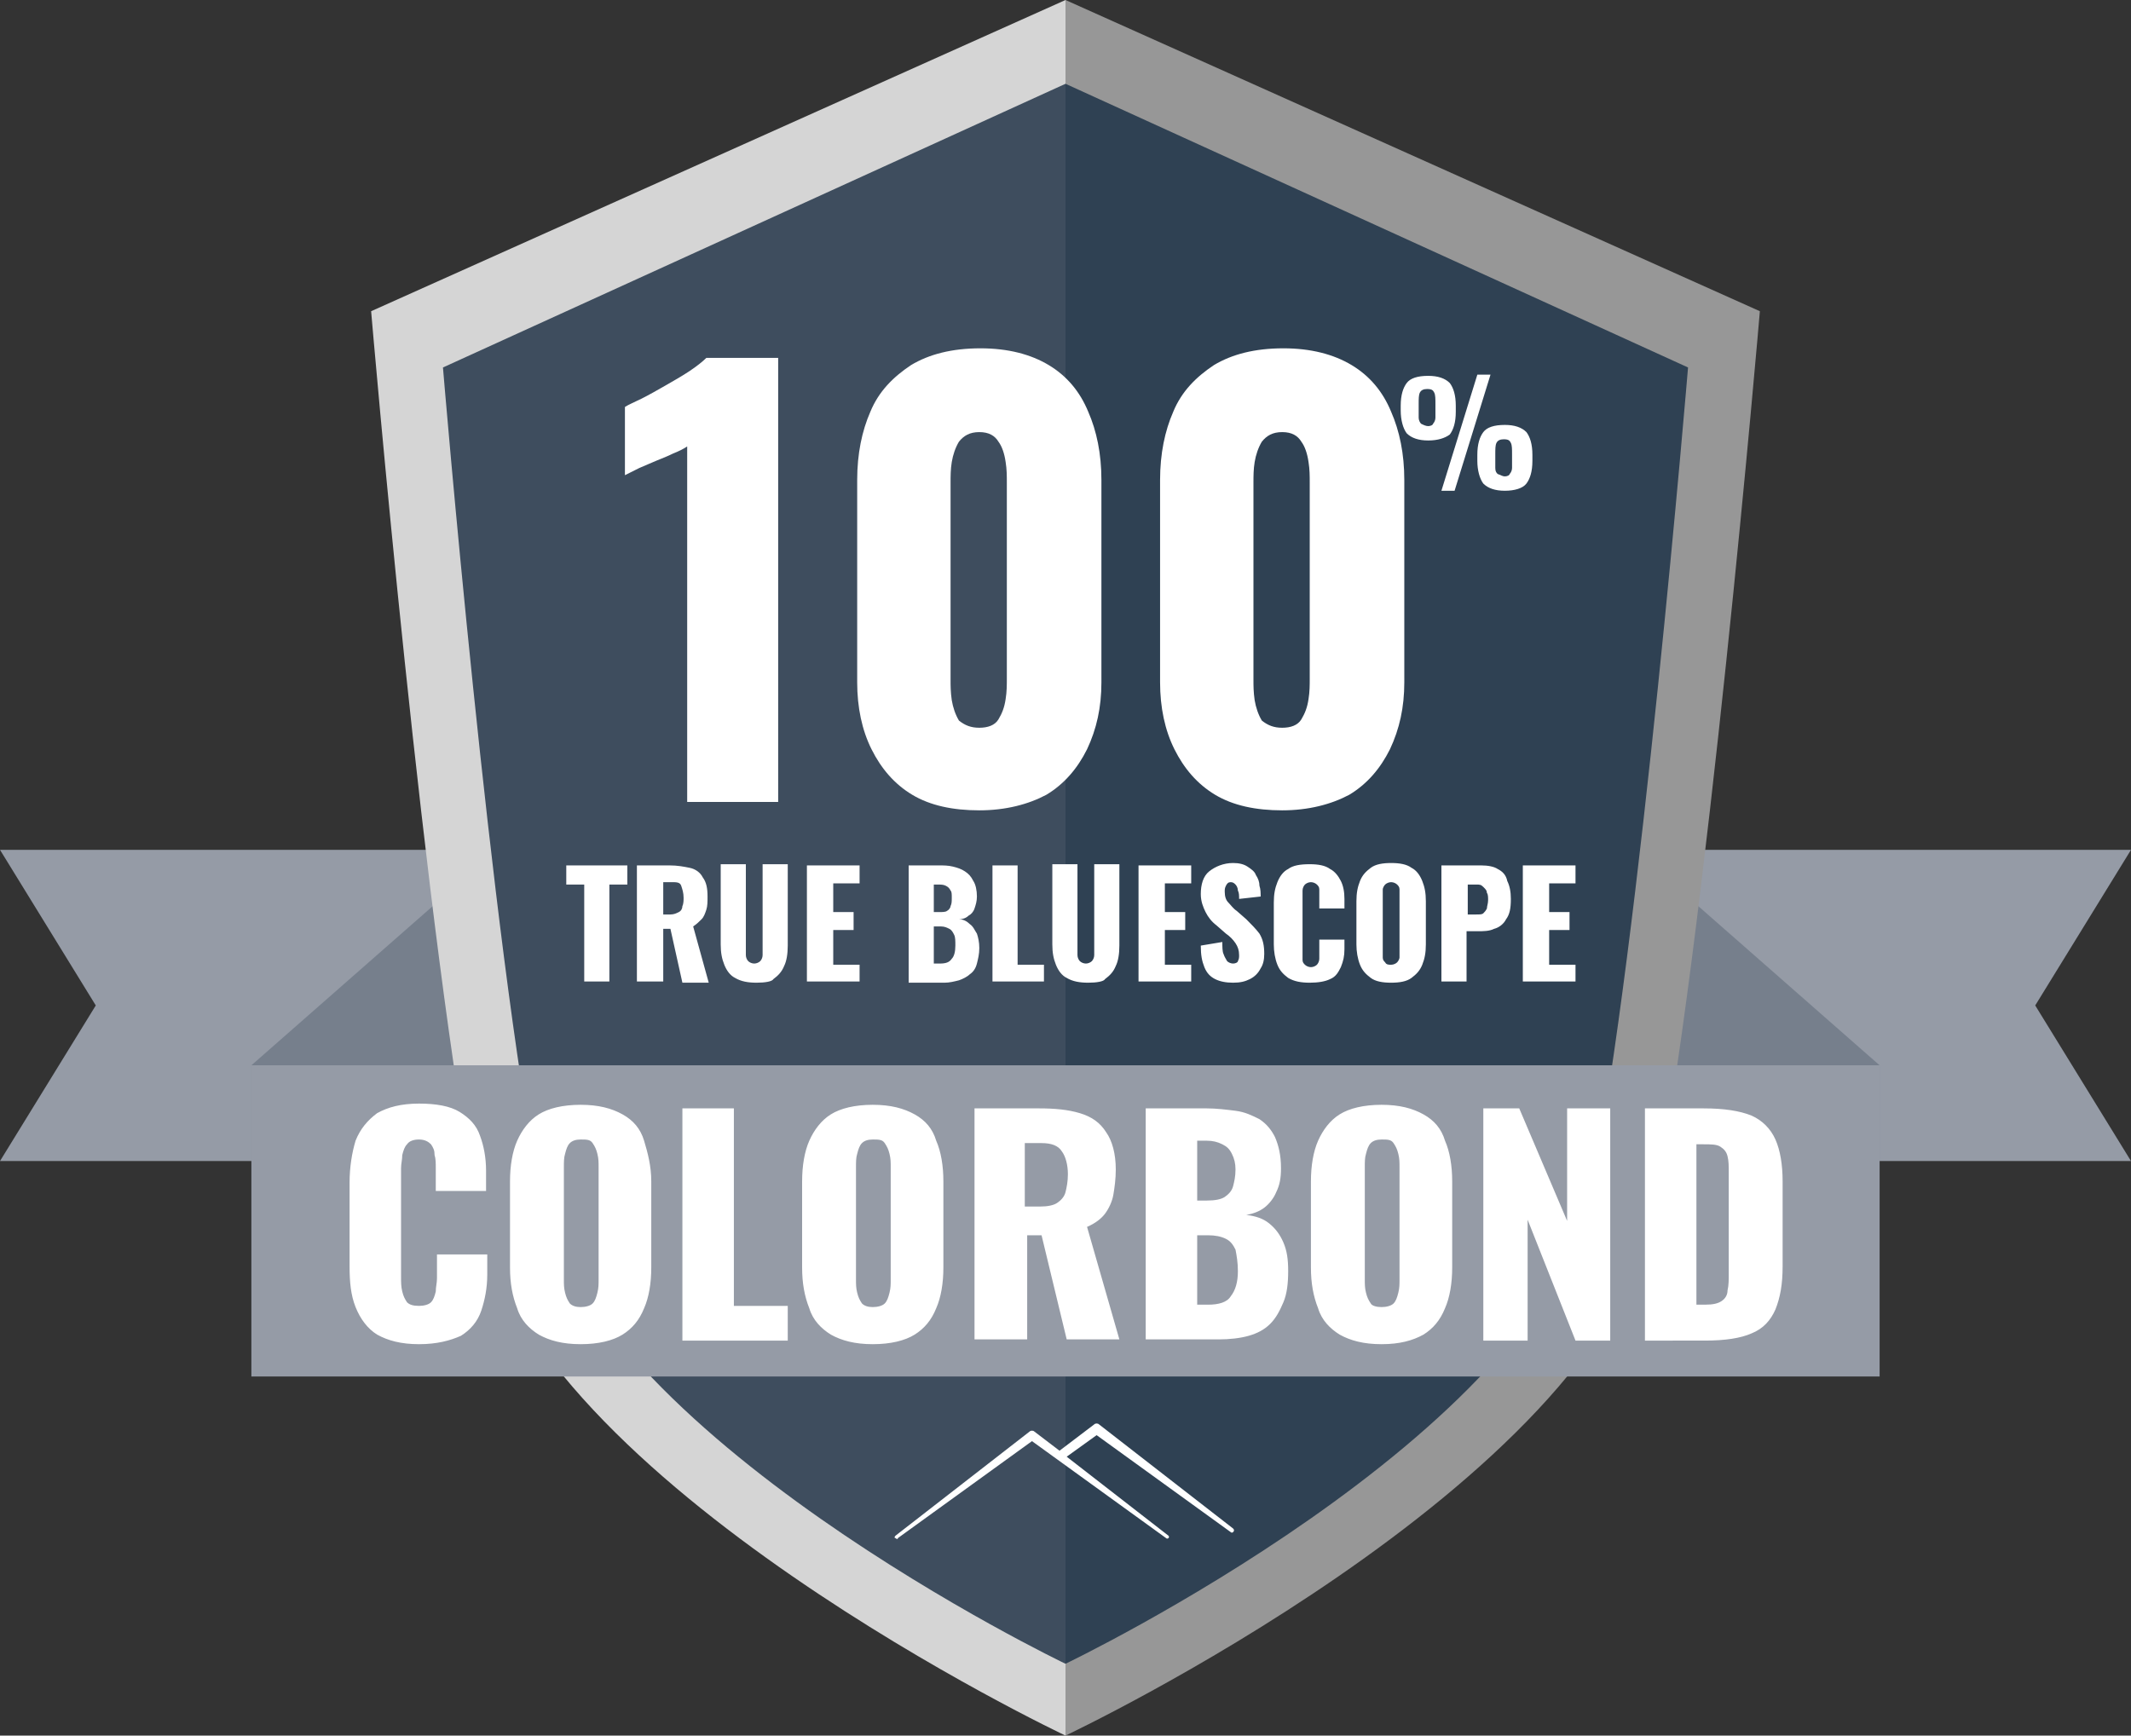
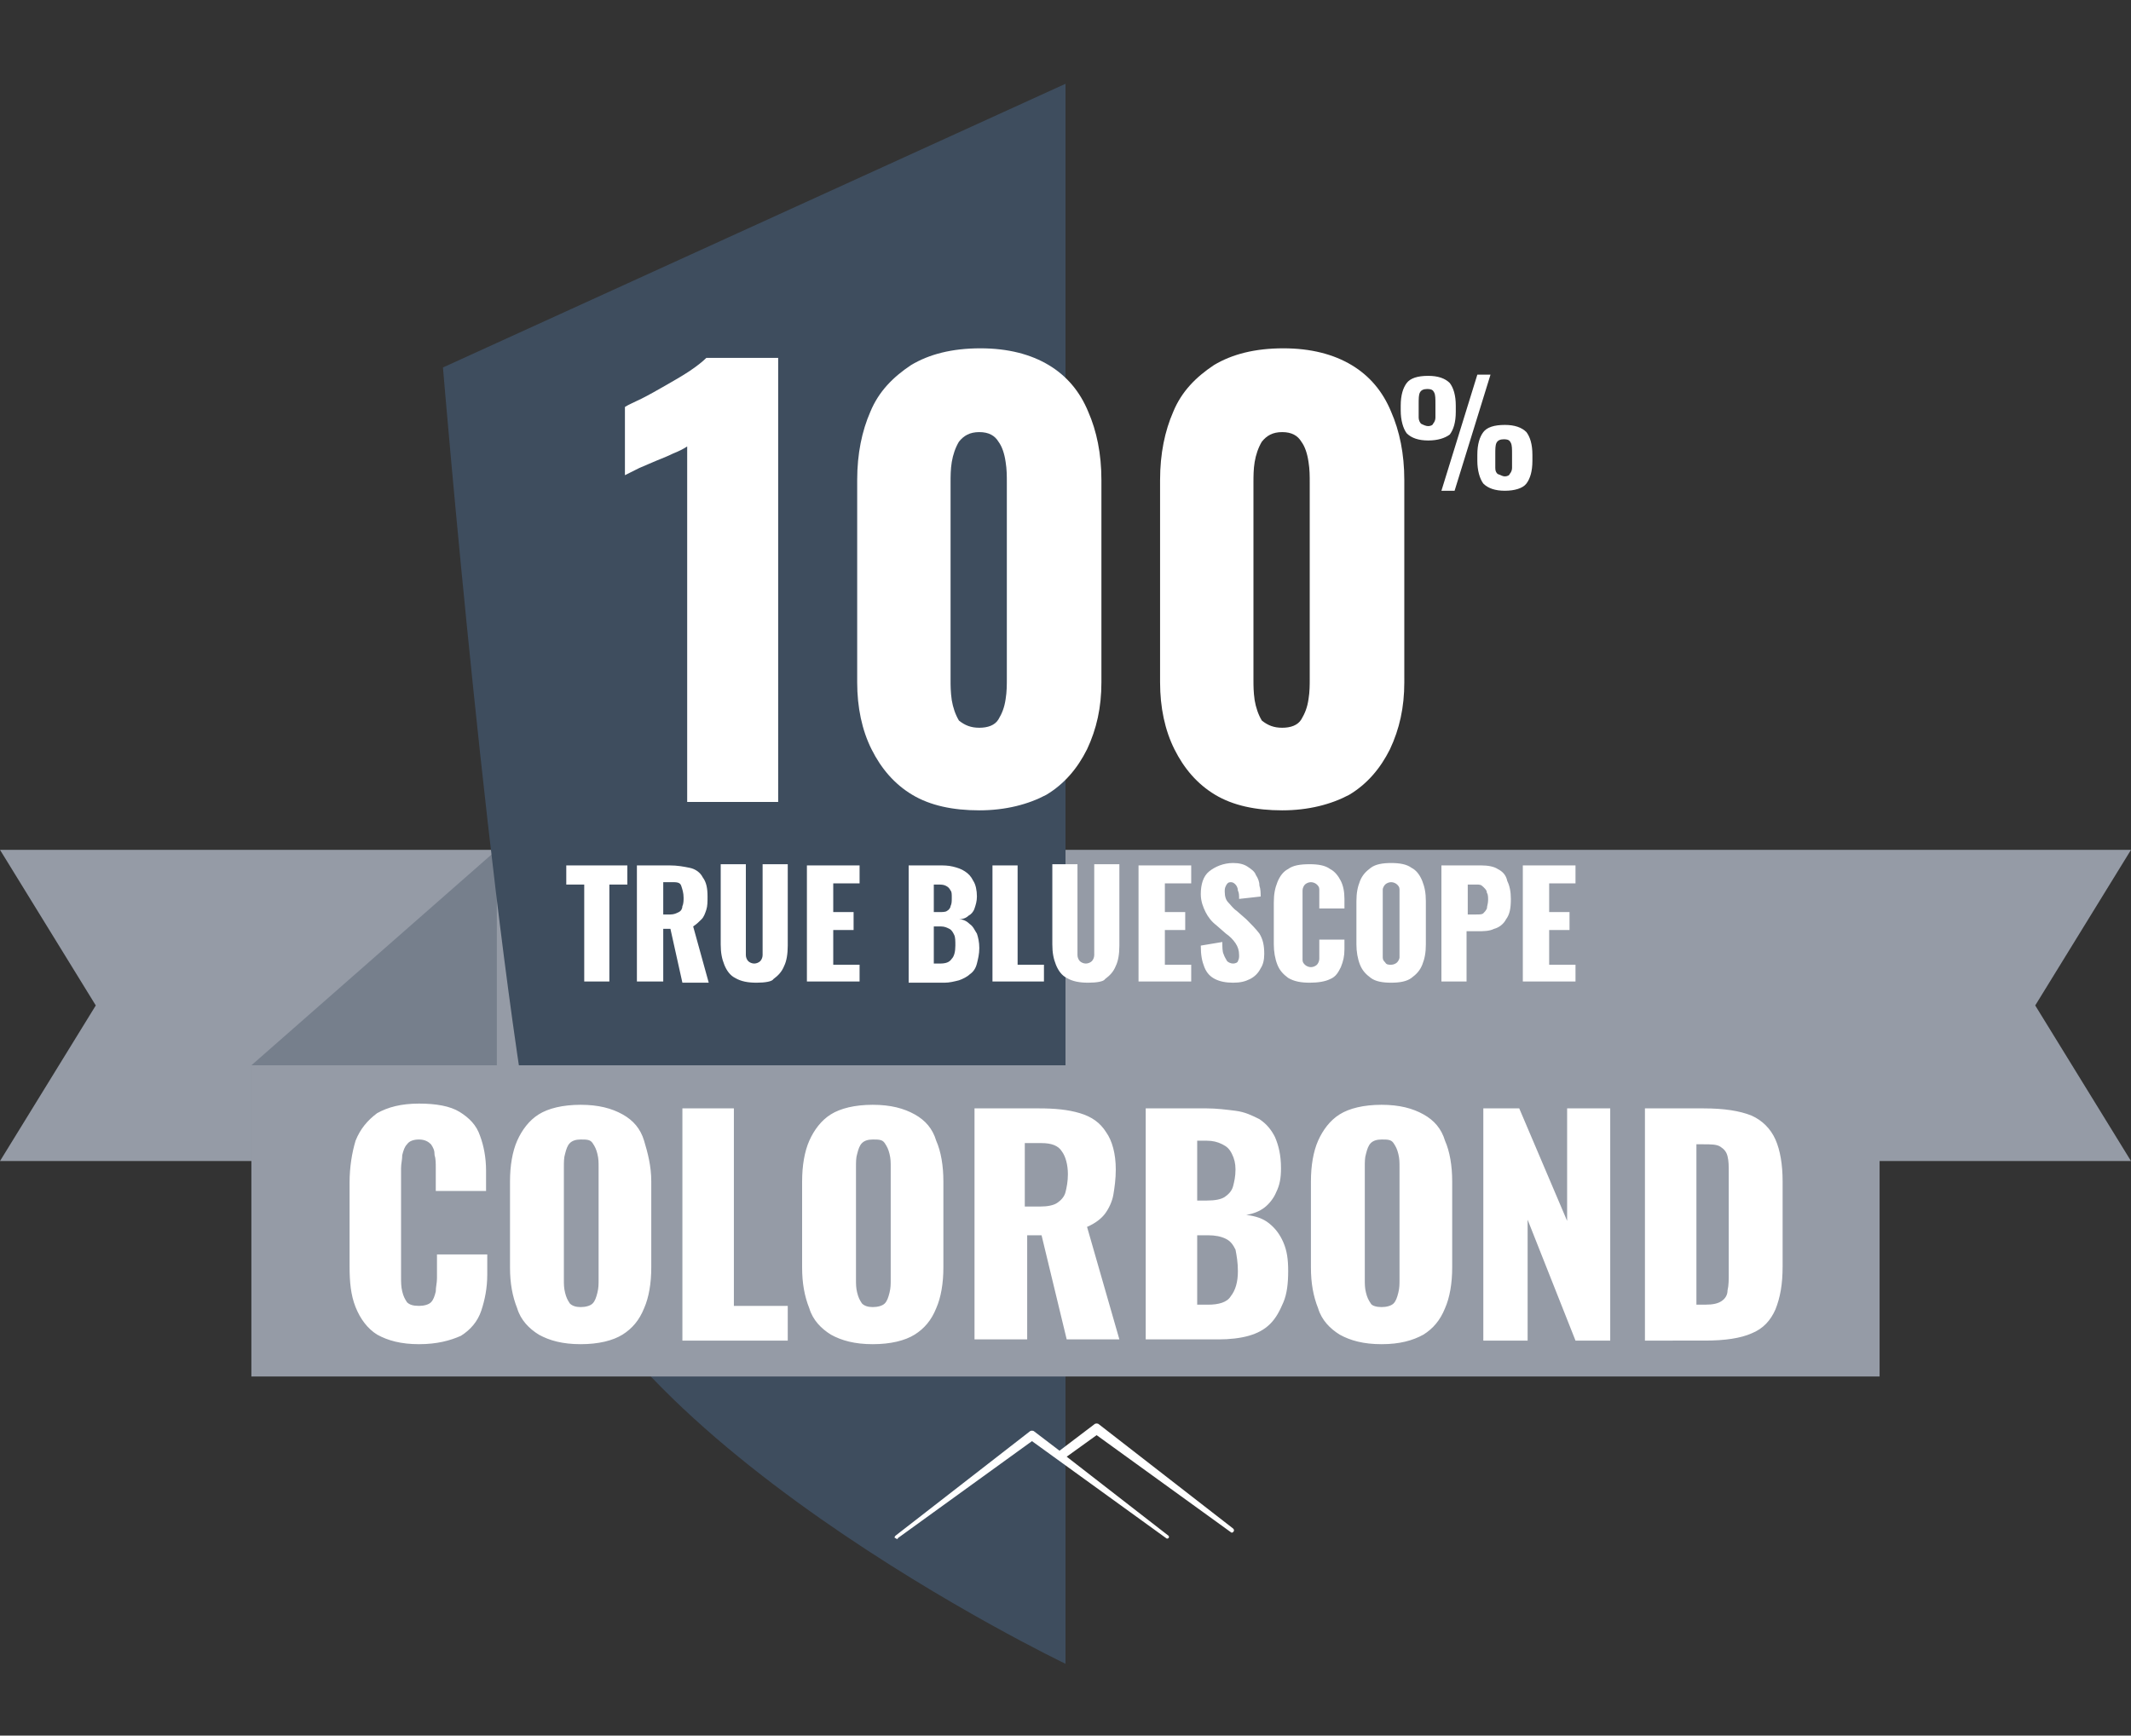
<svg xmlns="http://www.w3.org/2000/svg" version="1.1" id="Layer_1" x="0px" y="0px" viewBox="0 0 178 145" style="enable-background:new 0 0 178 145;" xml:space="preserve">
  <rect x="0" y="0" width="178" height="145" fill="#333333" stroke="none" />
  <style type="text/css">
	.st0{fill:#959BA6;}
	.st1{fill:#767F8C;}
	.st2{fill:#D5D5D5;}
	.st3{fill:#979797;}
	.st4{fill:#3E4D5E;}
	.st5{fill:#2F4153;}
	.st6{fill:#FFFFFF;}
</style>
  <path class="st0" d="M0,71h178l-8,13l8,13H0l8-13L0,71z" />
  <path class="st1" d="M21,89l20.5-18v26L21,115V89z" />
-   <path class="st1" d="M157,89l-20.5-18v26l20.5,18V89z" />
-   <path class="st2" d="M31,26L89,0v145c0,0-44.5-21-49-43.5S31,26,31,26z" />
-   <path class="st3" d="M147,26L89,0v145c0,0,44.5-21,49-43.5S147,26,147,26z" />
  <path class="st4" d="M37,30.7L89,7v132c0,0-39.9-19.1-43.9-39.6C41,78.9,37,30.7,37,30.7z" />
-   <path class="st5" d="M141,30.7L89,7v132c0,0,39.9-19.1,43.9-39.6C137,78.9,141,30.7,141,30.7z" />
  <path class="st6" d="M57.4,67V37.3c-0.3,0.2-0.7,0.4-1.2,0.6c-0.4,0.2-0.9,0.4-1.4,0.6c-0.5,0.2-0.9,0.4-1.4,0.6  c-0.4,0.2-0.8,0.4-1.2,0.6v-5.7c0.3-0.2,0.8-0.4,1.4-0.7c0.6-0.3,1.3-0.7,2-1.1c0.7-0.4,1.4-0.8,2-1.2c0.6-0.4,1.1-0.8,1.4-1.1h6V67  H57.4z M81.8,67.7c-2.2,0-4.1-0.4-5.6-1.3c-1.5-0.9-2.6-2.2-3.4-3.8C72,61,71.6,59.1,71.6,57V40.1c0-2.2,0.4-4.1,1.1-5.7  c0.7-1.7,1.9-2.9,3.4-3.9c1.5-0.9,3.4-1.4,5.8-1.4c2.3,0,4.2,0.5,5.7,1.4c1.5,0.9,2.6,2.2,3.3,3.9c0.7,1.6,1.1,3.5,1.1,5.7V57  c0,2.1-0.4,3.9-1.2,5.6c-0.8,1.6-1.9,2.9-3.4,3.8C85.9,67.2,84,67.7,81.8,67.7z M81.8,60.8c0.7,0,1.3-0.2,1.6-0.7  c0.3-0.5,0.5-1,0.6-1.7c0.1-0.6,0.1-1.2,0.1-1.7V40.3c0-0.5,0-1.1-0.1-1.7c-0.1-0.7-0.3-1.3-0.6-1.7c-0.3-0.5-0.8-0.8-1.6-0.8  c-0.8,0-1.3,0.3-1.7,0.8c-0.3,0.5-0.5,1.1-0.6,1.7c-0.1,0.6-0.1,1.2-0.1,1.7v16.5c0,0.5,0,1,0.1,1.7c0.1,0.6,0.3,1.2,0.6,1.7  C80.6,60.6,81.1,60.8,81.8,60.8z M107.1,67.7c-2.2,0-4.1-0.4-5.6-1.3c-1.5-0.9-2.6-2.2-3.4-3.8c-0.8-1.6-1.2-3.5-1.2-5.6V40.1  c0-2.2,0.4-4.1,1.1-5.7c0.7-1.7,1.9-2.9,3.4-3.9c1.5-0.9,3.4-1.4,5.8-1.4c2.3,0,4.2,0.5,5.7,1.4c1.5,0.9,2.6,2.2,3.3,3.9  c0.7,1.6,1.1,3.5,1.1,5.7V57c0,2.1-0.4,3.9-1.2,5.6c-0.8,1.6-1.9,2.9-3.4,3.8C111.2,67.2,109.3,67.7,107.1,67.7z M107.1,60.8  c0.7,0,1.3-0.2,1.6-0.7c0.3-0.5,0.5-1,0.6-1.7c0.1-0.6,0.1-1.2,0.1-1.7V40.3c0-0.5,0-1.1-0.1-1.7c-0.1-0.7-0.3-1.3-0.6-1.7  c-0.3-0.5-0.8-0.8-1.6-0.8c-0.8,0-1.3,0.3-1.7,0.8c-0.3,0.5-0.5,1.1-0.6,1.7c-0.1,0.6-0.1,1.2-0.1,1.7v16.5c0,0.5,0,1,0.1,1.7  c0.1,0.6,0.3,1.2,0.6,1.7C105.9,60.6,106.4,60.8,107.1,60.8z" />
  <rect x="21" y="89" class="st0" width="136" height="26" />
  <path class="st6" d="M35,112.3c-1.5,0-2.6-0.3-3.5-0.8c-0.8-0.5-1.4-1.3-1.8-2.3c-0.4-1-0.5-2.1-0.5-3.4v-7c0-1.3,0.2-2.5,0.5-3.5  c0.4-1,1-1.7,1.8-2.3c0.9-0.5,2-0.8,3.5-0.8c1.4,0,2.6,0.2,3.4,0.7c0.8,0.5,1.4,1.1,1.7,2c0.3,0.8,0.5,1.8,0.5,2.9v1.7h-4.2v-1.9  c0-0.4,0-0.8-0.1-1.1c0-0.4-0.1-0.6-0.3-0.9c-0.2-0.2-0.5-0.4-1-0.4c-0.4,0-0.8,0.1-1,0.4c-0.2,0.2-0.3,0.5-0.4,0.9  c0,0.4-0.1,0.7-0.1,1.1v9.1c0,0.4,0,0.8,0.1,1.2c0.1,0.4,0.2,0.6,0.4,0.9c0.2,0.2,0.5,0.3,1,0.3c0.4,0,0.8-0.1,1-0.3  c0.2-0.2,0.3-0.5,0.4-0.9c0-0.4,0.1-0.7,0.1-1.1v-2h4.2v1.7c0,1.1-0.2,2.1-0.5,3c-0.3,0.9-0.9,1.6-1.7,2.1  C37.6,112,36.5,112.3,35,112.3z M48.5,112.3c-1.5,0-2.6-0.3-3.5-0.8c-0.8-0.5-1.5-1.2-1.8-2.2c-0.4-1-0.6-2.1-0.6-3.4v-7.2  c0-1.3,0.2-2.5,0.6-3.4s1-1.7,1.8-2.2c0.8-0.5,2-0.8,3.5-0.8c1.5,0,2.6,0.3,3.5,0.8c0.9,0.5,1.5,1.2,1.8,2.2s0.6,2.1,0.6,3.4v7.2  c0,1.3-0.2,2.5-0.6,3.4c-0.4,1-1,1.7-1.8,2.2C51.2,112,50,112.3,48.5,112.3z M48.5,109.2c0.4,0,0.8-0.1,1-0.3s0.3-0.5,0.4-0.9  c0.1-0.4,0.1-0.7,0.1-1.1v-9.4c0-0.4,0-0.7-0.1-1.1c-0.1-0.4-0.2-0.6-0.4-0.9s-0.5-0.3-1-0.3c-0.4,0-0.7,0.1-0.9,0.3  s-0.3,0.5-0.4,0.9c-0.1,0.3-0.1,0.7-0.1,1.1v9.4c0,0.4,0,0.7,0.1,1.1c0.1,0.4,0.2,0.6,0.4,0.9C47.8,109.1,48.1,109.2,48.5,109.2z   M57,112V92.6h4.3v16.5h4.5v2.9H57z M72.9,112.3c-1.5,0-2.6-0.3-3.5-0.8c-0.8-0.5-1.5-1.2-1.8-2.2c-0.4-1-0.6-2.1-0.6-3.4v-7.2  c0-1.3,0.2-2.5,0.6-3.4c0.4-0.9,1-1.7,1.8-2.2c0.8-0.5,2-0.8,3.5-0.8c1.5,0,2.6,0.3,3.5,0.8c0.9,0.5,1.5,1.2,1.8,2.2  c0.4,0.9,0.6,2.1,0.6,3.4v7.2c0,1.3-0.2,2.5-0.6,3.4c-0.4,1-1,1.7-1.8,2.2C75.6,112,74.4,112.3,72.9,112.3z M72.9,109.2  c0.4,0,0.8-0.1,1-0.3s0.3-0.5,0.4-0.9c0.1-0.4,0.1-0.7,0.1-1.1v-9.4c0-0.4,0-0.7-0.1-1.1c-0.1-0.4-0.2-0.6-0.4-0.9s-0.5-0.3-1-0.3  c-0.4,0-0.7,0.1-0.9,0.3s-0.3,0.5-0.4,0.9c-0.1,0.3-0.1,0.7-0.1,1.1v9.4c0,0.4,0,0.7,0.1,1.1c0.1,0.4,0.2,0.6,0.4,0.9  C72.2,109.1,72.5,109.2,72.9,109.2z M81.4,112V92.6h5.4c1.3,0,2.4,0.1,3.4,0.4c1,0.3,1.7,0.8,2.2,1.6c0.5,0.7,0.8,1.8,0.8,3.1  c0,0.8-0.1,1.5-0.2,2.1s-0.4,1.2-0.7,1.6c-0.3,0.4-0.8,0.8-1.5,1.1l2.7,9.4h-4.4l-2.1-8.7h-1.2v8.7H81.4z M85.7,100.8h1.2  c0.6,0,1.1-0.1,1.4-0.3c0.3-0.2,0.6-0.5,0.7-0.9c0.1-0.4,0.2-0.9,0.2-1.5c0-0.8-0.2-1.5-0.5-1.9c-0.3-0.5-0.9-0.7-1.7-0.7h-1.4  V100.8z M95.7,112V92.6h5.1c0.8,0,1.6,0.1,2.4,0.2c0.8,0.1,1.4,0.4,2,0.7c0.6,0.4,1,0.9,1.3,1.5c0.3,0.7,0.5,1.5,0.5,2.6  c0,0.8-0.1,1.4-0.4,2c-0.2,0.5-0.6,1-1,1.3c-0.4,0.3-0.9,0.5-1.5,0.6c0.8,0.1,1.4,0.3,1.9,0.7c0.5,0.4,0.9,0.9,1.2,1.6  c0.3,0.7,0.4,1.4,0.4,2.4c0,1-0.1,1.9-0.4,2.6c-0.3,0.7-0.6,1.3-1.1,1.8c-0.5,0.5-1.1,0.8-1.8,1c-0.7,0.2-1.6,0.3-2.5,0.3H95.7z   M100,109h0.9c0.9,0,1.6-0.2,1.9-0.7c0.4-0.5,0.6-1.2,0.6-2.1c0-0.7-0.1-1.3-0.2-1.8c-0.2-0.4-0.4-0.7-0.8-0.9  c-0.4-0.2-0.9-0.3-1.5-0.3H100V109z M100,100.3h0.8c0.7,0,1.2-0.1,1.5-0.3c0.3-0.2,0.6-0.5,0.7-0.9c0.1-0.4,0.2-0.8,0.2-1.4  c0-0.5-0.1-0.9-0.3-1.3c-0.2-0.4-0.4-0.6-0.8-0.8c-0.4-0.2-0.8-0.3-1.3-0.3H100V100.3z M115.4,112.3c-1.5,0-2.6-0.3-3.5-0.8  c-0.8-0.5-1.5-1.2-1.8-2.2c-0.4-1-0.6-2.1-0.6-3.4v-7.2c0-1.3,0.2-2.5,0.6-3.4c0.4-0.9,1-1.7,1.8-2.2c0.8-0.5,2-0.8,3.5-0.8  c1.5,0,2.6,0.3,3.5,0.8c0.9,0.5,1.5,1.2,1.8,2.2c0.4,0.9,0.6,2.1,0.6,3.4v7.2c0,1.3-0.2,2.5-0.6,3.4c-0.4,1-1,1.7-1.8,2.2  C118,112,116.9,112.3,115.4,112.3z M115.4,109.2c0.4,0,0.8-0.1,1-0.3s0.3-0.5,0.4-0.9s0.1-0.7,0.1-1.1v-9.4c0-0.4,0-0.7-0.1-1.1  c-0.1-0.4-0.2-0.6-0.4-0.9s-0.5-0.3-1-0.3c-0.4,0-0.7,0.1-0.9,0.3s-0.3,0.5-0.4,0.9c-0.1,0.3-0.1,0.7-0.1,1.1v9.4  c0,0.4,0,0.7,0.1,1.1c0.1,0.4,0.2,0.6,0.4,0.9C114.6,109.1,115,109.2,115.4,109.2z M123.9,112V92.6h3l4,9.4v-9.4h3.6V112h-2.9  l-4-10.1V112H123.9z M137.4,112V92.6h4.9c1.7,0,3,0.2,4,0.6c0.9,0.4,1.6,1.1,2,2c0.4,0.9,0.6,2.1,0.6,3.5v7.1c0,1.5-0.2,2.6-0.6,3.6  c-0.4,0.9-1,1.6-2,2c-0.9,0.4-2.2,0.6-3.9,0.6H137.4z M141.7,109h0.7c0.7,0,1.1-0.1,1.4-0.3c0.3-0.2,0.5-0.5,0.5-0.9  c0.1-0.4,0.1-0.9,0.1-1.4V98c0-0.6,0-1-0.1-1.4c-0.1-0.4-0.3-0.6-0.6-0.8c-0.3-0.2-0.8-0.2-1.4-0.2h-0.6V109z" />
  <path class="st6" d="M120.4,41l3-9.7h1.1l-3,9.7H120.4z M119.3,36.8c-0.8,0-1.4-0.2-1.8-0.6c-0.3-0.4-0.5-1.1-0.5-1.9v-0.4  c0-0.9,0.2-1.5,0.5-1.9c0.3-0.4,0.9-0.6,1.8-0.6c0.8,0,1.4,0.2,1.8,0.6c0.3,0.4,0.5,1,0.5,1.9v0.5c0,0.9-0.2,1.5-0.5,1.9  C120.7,36.6,120.1,36.8,119.3,36.8z M119.3,35.6c0.2,0,0.4-0.1,0.4-0.2c0.1-0.1,0.2-0.3,0.2-0.5c0-0.2,0-0.5,0-0.8v-0.3  c0-0.5,0-0.8-0.1-1c-0.1-0.2-0.2-0.3-0.6-0.3c-0.3,0-0.5,0.1-0.6,0.3c-0.1,0.2-0.1,0.5-0.1,1v0.3c0,0.3,0,0.5,0,0.8  c0,0.2,0.1,0.4,0.2,0.5C118.9,35.5,119.1,35.6,119.3,35.6z M125.7,41c-0.8,0-1.4-0.2-1.8-0.6c-0.3-0.4-0.5-1.1-0.5-1.9V38  c0-0.9,0.2-1.5,0.5-1.9c0.3-0.4,0.9-0.6,1.8-0.6c0.8,0,1.4,0.2,1.8,0.6c0.3,0.4,0.5,1,0.5,1.9v0.5c0,0.9-0.2,1.5-0.5,1.9  S126.5,41,125.7,41z M125.7,39.8c0.2,0,0.4-0.1,0.4-0.2c0.1-0.1,0.2-0.3,0.2-0.5c0-0.2,0-0.5,0-0.8V38c0-0.5,0-0.8-0.1-1  c-0.1-0.2-0.2-0.3-0.6-0.3c-0.3,0-0.5,0.1-0.6,0.3c-0.1,0.2-0.1,0.5-0.1,1v0.3c0,0.3,0,0.5,0,0.8s0.1,0.4,0.2,0.5  C125.4,39.7,125.5,39.8,125.7,39.8z" />
  <path class="st6" d="M48.8,82v-8.1h-1.5v-1.6h5.1v1.6h-1.5V82H48.8z M53.2,82v-9.7h2.7c0.7,0,1.2,0.1,1.7,0.2  c0.5,0.1,0.9,0.4,1.1,0.8c0.3,0.4,0.4,0.9,0.4,1.6c0,0.4,0,0.8-0.1,1.1c-0.1,0.3-0.2,0.6-0.4,0.8c-0.2,0.2-0.4,0.4-0.7,0.6l1.3,4.7  h-2.2L56,77.6h-0.6V82H53.2z M55.4,76.4H56c0.3,0,0.5-0.1,0.7-0.2c0.2-0.1,0.3-0.3,0.3-0.5c0.1-0.2,0.1-0.5,0.1-0.7  c0-0.4-0.1-0.7-0.2-1s-0.4-0.3-0.8-0.3h-0.7V76.4z M63.2,82.1c-0.7,0-1.3-0.1-1.8-0.4c-0.4-0.2-0.7-0.6-0.9-1.1  c-0.2-0.5-0.3-1-0.3-1.7v-6.7h2.1v7c0,0.2,0,0.4,0,0.6c0,0.2,0.1,0.4,0.2,0.5c0.1,0.1,0.3,0.2,0.5,0.2c0.2,0,0.4-0.1,0.5-0.2  s0.2-0.3,0.2-0.5c0-0.2,0-0.4,0-0.6v-7h2.1V79c0,0.7-0.1,1.3-0.3,1.7c-0.2,0.5-0.5,0.8-0.9,1.1C64.5,82,63.9,82.1,63.2,82.1z   M67.4,82v-9.7h4.4v1.5h-2.2v2.4h1.7v1.5h-1.7v2.9h2.2V82H67.4z M75.9,82v-9.7h2.5c0.4,0,0.8,0,1.2,0.1c0.4,0.1,0.7,0.2,1,0.4  c0.3,0.2,0.5,0.4,0.7,0.8c0.2,0.3,0.3,0.8,0.3,1.3c0,0.4-0.1,0.7-0.2,1c-0.1,0.3-0.3,0.5-0.5,0.6c-0.2,0.2-0.5,0.3-0.8,0.3  c0.4,0,0.7,0.2,0.9,0.4c0.3,0.2,0.4,0.5,0.6,0.8c0.1,0.3,0.2,0.7,0.2,1.2c0,0.5-0.1,0.9-0.2,1.3c-0.1,0.4-0.3,0.7-0.6,0.9  c-0.2,0.2-0.6,0.4-0.9,0.5c-0.4,0.1-0.8,0.2-1.2,0.2H75.9z M78,80.5h0.5c0.5,0,0.8-0.1,1-0.4c0.2-0.2,0.3-0.6,0.3-1.1  c0-0.4,0-0.7-0.1-0.9s-0.2-0.4-0.4-0.5c-0.2-0.1-0.4-0.2-0.7-0.2H78V80.5z M78,76.2h0.4c0.3,0,0.6,0,0.7-0.1  c0.2-0.1,0.3-0.3,0.3-0.4c0.1-0.2,0.1-0.4,0.1-0.7c0-0.3,0-0.5-0.1-0.6c-0.1-0.2-0.2-0.3-0.4-0.4c-0.2-0.1-0.4-0.1-0.7-0.1H78V76.2z   M82.9,82v-9.7h2.1v8.3h2.2V82H82.9z M90.9,82.1c-0.7,0-1.3-0.1-1.8-0.4c-0.4-0.2-0.7-0.6-0.9-1.1c-0.2-0.5-0.3-1-0.3-1.7v-6.7h2.1  v7c0,0.2,0,0.4,0,0.6c0,0.2,0.1,0.4,0.2,0.5c0.1,0.1,0.3,0.2,0.5,0.2c0.2,0,0.4-0.1,0.5-0.2s0.2-0.3,0.2-0.5c0-0.2,0-0.4,0-0.6v-7  h2.1V79c0,0.7-0.1,1.3-0.3,1.7c-0.2,0.5-0.5,0.8-0.9,1.1C92.2,82,91.6,82.1,90.9,82.1z M95.1,82v-9.7h4.4v1.5h-2.2v2.4h1.7v1.5h-1.7  v2.9h2.2V82H95.1z M103,82.1c-0.6,0-1.1-0.1-1.5-0.3c-0.4-0.2-0.7-0.5-0.9-1c-0.2-0.5-0.3-1-0.3-1.8l1.8-0.3c0,0.4,0,0.8,0.1,1  c0.1,0.3,0.2,0.4,0.3,0.6c0.1,0.1,0.3,0.2,0.5,0.2c0.2,0,0.4-0.1,0.4-0.2c0.1-0.2,0.1-0.3,0.1-0.5c0-0.4-0.1-0.7-0.3-1  c-0.2-0.3-0.5-0.6-0.8-0.8l-0.8-0.7c-0.4-0.3-0.7-0.7-0.9-1.1c-0.2-0.4-0.4-0.9-0.4-1.5c0-0.8,0.2-1.5,0.7-1.9  c0.5-0.4,1.2-0.7,2-0.7c0.5,0,0.9,0.1,1.2,0.3c0.3,0.2,0.6,0.4,0.7,0.7c0.2,0.3,0.3,0.6,0.3,0.9c0.1,0.3,0.1,0.6,0.1,0.9l-1.8,0.2  c0-0.3,0-0.5-0.1-0.7c0-0.2-0.1-0.4-0.2-0.5c-0.1-0.1-0.2-0.2-0.4-0.2c-0.2,0-0.3,0.1-0.4,0.3c-0.1,0.2-0.1,0.3-0.1,0.5  c0,0.4,0.1,0.7,0.3,0.9c0.2,0.2,0.4,0.5,0.7,0.7l0.8,0.7c0.4,0.4,0.8,0.8,1.1,1.2c0.3,0.5,0.4,1,0.4,1.7c0,0.5-0.1,0.9-0.3,1.2  c-0.2,0.4-0.5,0.7-0.9,0.9C104,82,103.6,82.1,103,82.1z M109.4,82.1c-0.7,0-1.3-0.1-1.8-0.4c-0.4-0.3-0.7-0.6-0.9-1.1  c-0.2-0.5-0.3-1.1-0.3-1.7v-3.5c0-0.7,0.1-1.2,0.3-1.7c0.2-0.5,0.5-0.9,0.9-1.1c0.4-0.3,1-0.4,1.8-0.4c0.7,0,1.3,0.1,1.7,0.4  c0.4,0.2,0.7,0.6,0.9,1c0.2,0.4,0.3,0.9,0.3,1.5v0.8h-2.1v-1c0-0.2,0-0.4,0-0.6c0-0.2-0.1-0.3-0.2-0.4c-0.1-0.1-0.3-0.2-0.5-0.2  c-0.2,0-0.4,0.1-0.5,0.2c-0.1,0.1-0.2,0.3-0.2,0.5c0,0.2,0,0.4,0,0.6v4.6c0,0.2,0,0.4,0,0.6c0,0.2,0.1,0.3,0.2,0.4  c0.1,0.1,0.3,0.2,0.5,0.2c0.2,0,0.4-0.1,0.5-0.2c0.1-0.1,0.2-0.3,0.2-0.5c0-0.2,0-0.4,0-0.6v-1h2.1v0.8c0,0.6-0.1,1-0.3,1.5  c-0.2,0.4-0.4,0.8-0.9,1C110.7,82,110.1,82.1,109.4,82.1z M116.2,82.1c-0.7,0-1.3-0.1-1.7-0.4c-0.4-0.3-0.7-0.6-0.9-1.1  c-0.2-0.5-0.3-1.1-0.3-1.7v-3.6c0-0.7,0.1-1.2,0.3-1.7c0.2-0.5,0.5-0.8,0.9-1.1c0.4-0.3,1-0.4,1.7-0.4c0.7,0,1.3,0.1,1.7,0.4  c0.4,0.2,0.7,0.6,0.9,1.1c0.2,0.5,0.3,1,0.3,1.7v3.6c0,0.7-0.1,1.2-0.3,1.7c-0.2,0.5-0.5,0.8-0.9,1.1  C117.5,82,116.9,82.1,116.2,82.1z M116.2,80.6c0.2,0,0.4-0.1,0.5-0.2c0.1-0.1,0.2-0.3,0.2-0.4c0-0.2,0-0.4,0-0.5v-4.7  c0-0.2,0-0.4,0-0.5c0-0.2-0.1-0.3-0.2-0.4c-0.1-0.1-0.3-0.2-0.5-0.2c-0.2,0-0.4,0.1-0.5,0.2c-0.1,0.1-0.2,0.3-0.2,0.4  c0,0.2,0,0.3,0,0.5v4.7c0,0.2,0,0.4,0,0.5c0,0.2,0.1,0.3,0.2,0.4C115.8,80.6,116,80.6,116.2,80.6z M120.4,82v-9.7h3.3  c0.6,0,1.1,0.1,1.4,0.3c0.4,0.2,0.7,0.5,0.8,1c0.2,0.4,0.3,0.9,0.3,1.5c0,0.8-0.1,1.3-0.4,1.7c-0.2,0.4-0.6,0.7-1,0.8  c-0.4,0.2-0.9,0.2-1.4,0.2h-0.9V82H120.4z M122.6,76.4h0.7c0.3,0,0.5,0,0.6-0.1c0.1-0.1,0.2-0.2,0.3-0.4c0-0.2,0.1-0.4,0.1-0.7  c0-0.2,0-0.5-0.1-0.6c0-0.2-0.1-0.3-0.3-0.5s-0.3-0.2-0.6-0.2h-0.7V76.4z M127.2,82v-9.7h4.4v1.5h-2.2v2.4h1.7v1.5h-1.7v2.9h2.2V82  H127.2z" />
  <g>
    <path class="st6" d="M103,127.7L91.8,119c-0.1-0.1-0.3-0.1-0.4,0l-2.9,2.2l-2.1-1.6c-0.1-0.1-0.3-0.1-0.4,0l-11.2,8.7   c-0.1,0.1-0.1,0.2,0,0.2c0.1,0.1,0.2,0.1,0.2,0l11.2-8.1l11.2,8.1c0.1,0.1,0.2,0,0.2,0c0.1-0.1,0-0.2,0-0.2l-8.5-6.6l2.5-1.8   l11.2,8.1c0.1,0.1,0.2,0,0.2,0C103.1,127.9,103.1,127.8,103,127.7" />
  </g>
</svg>